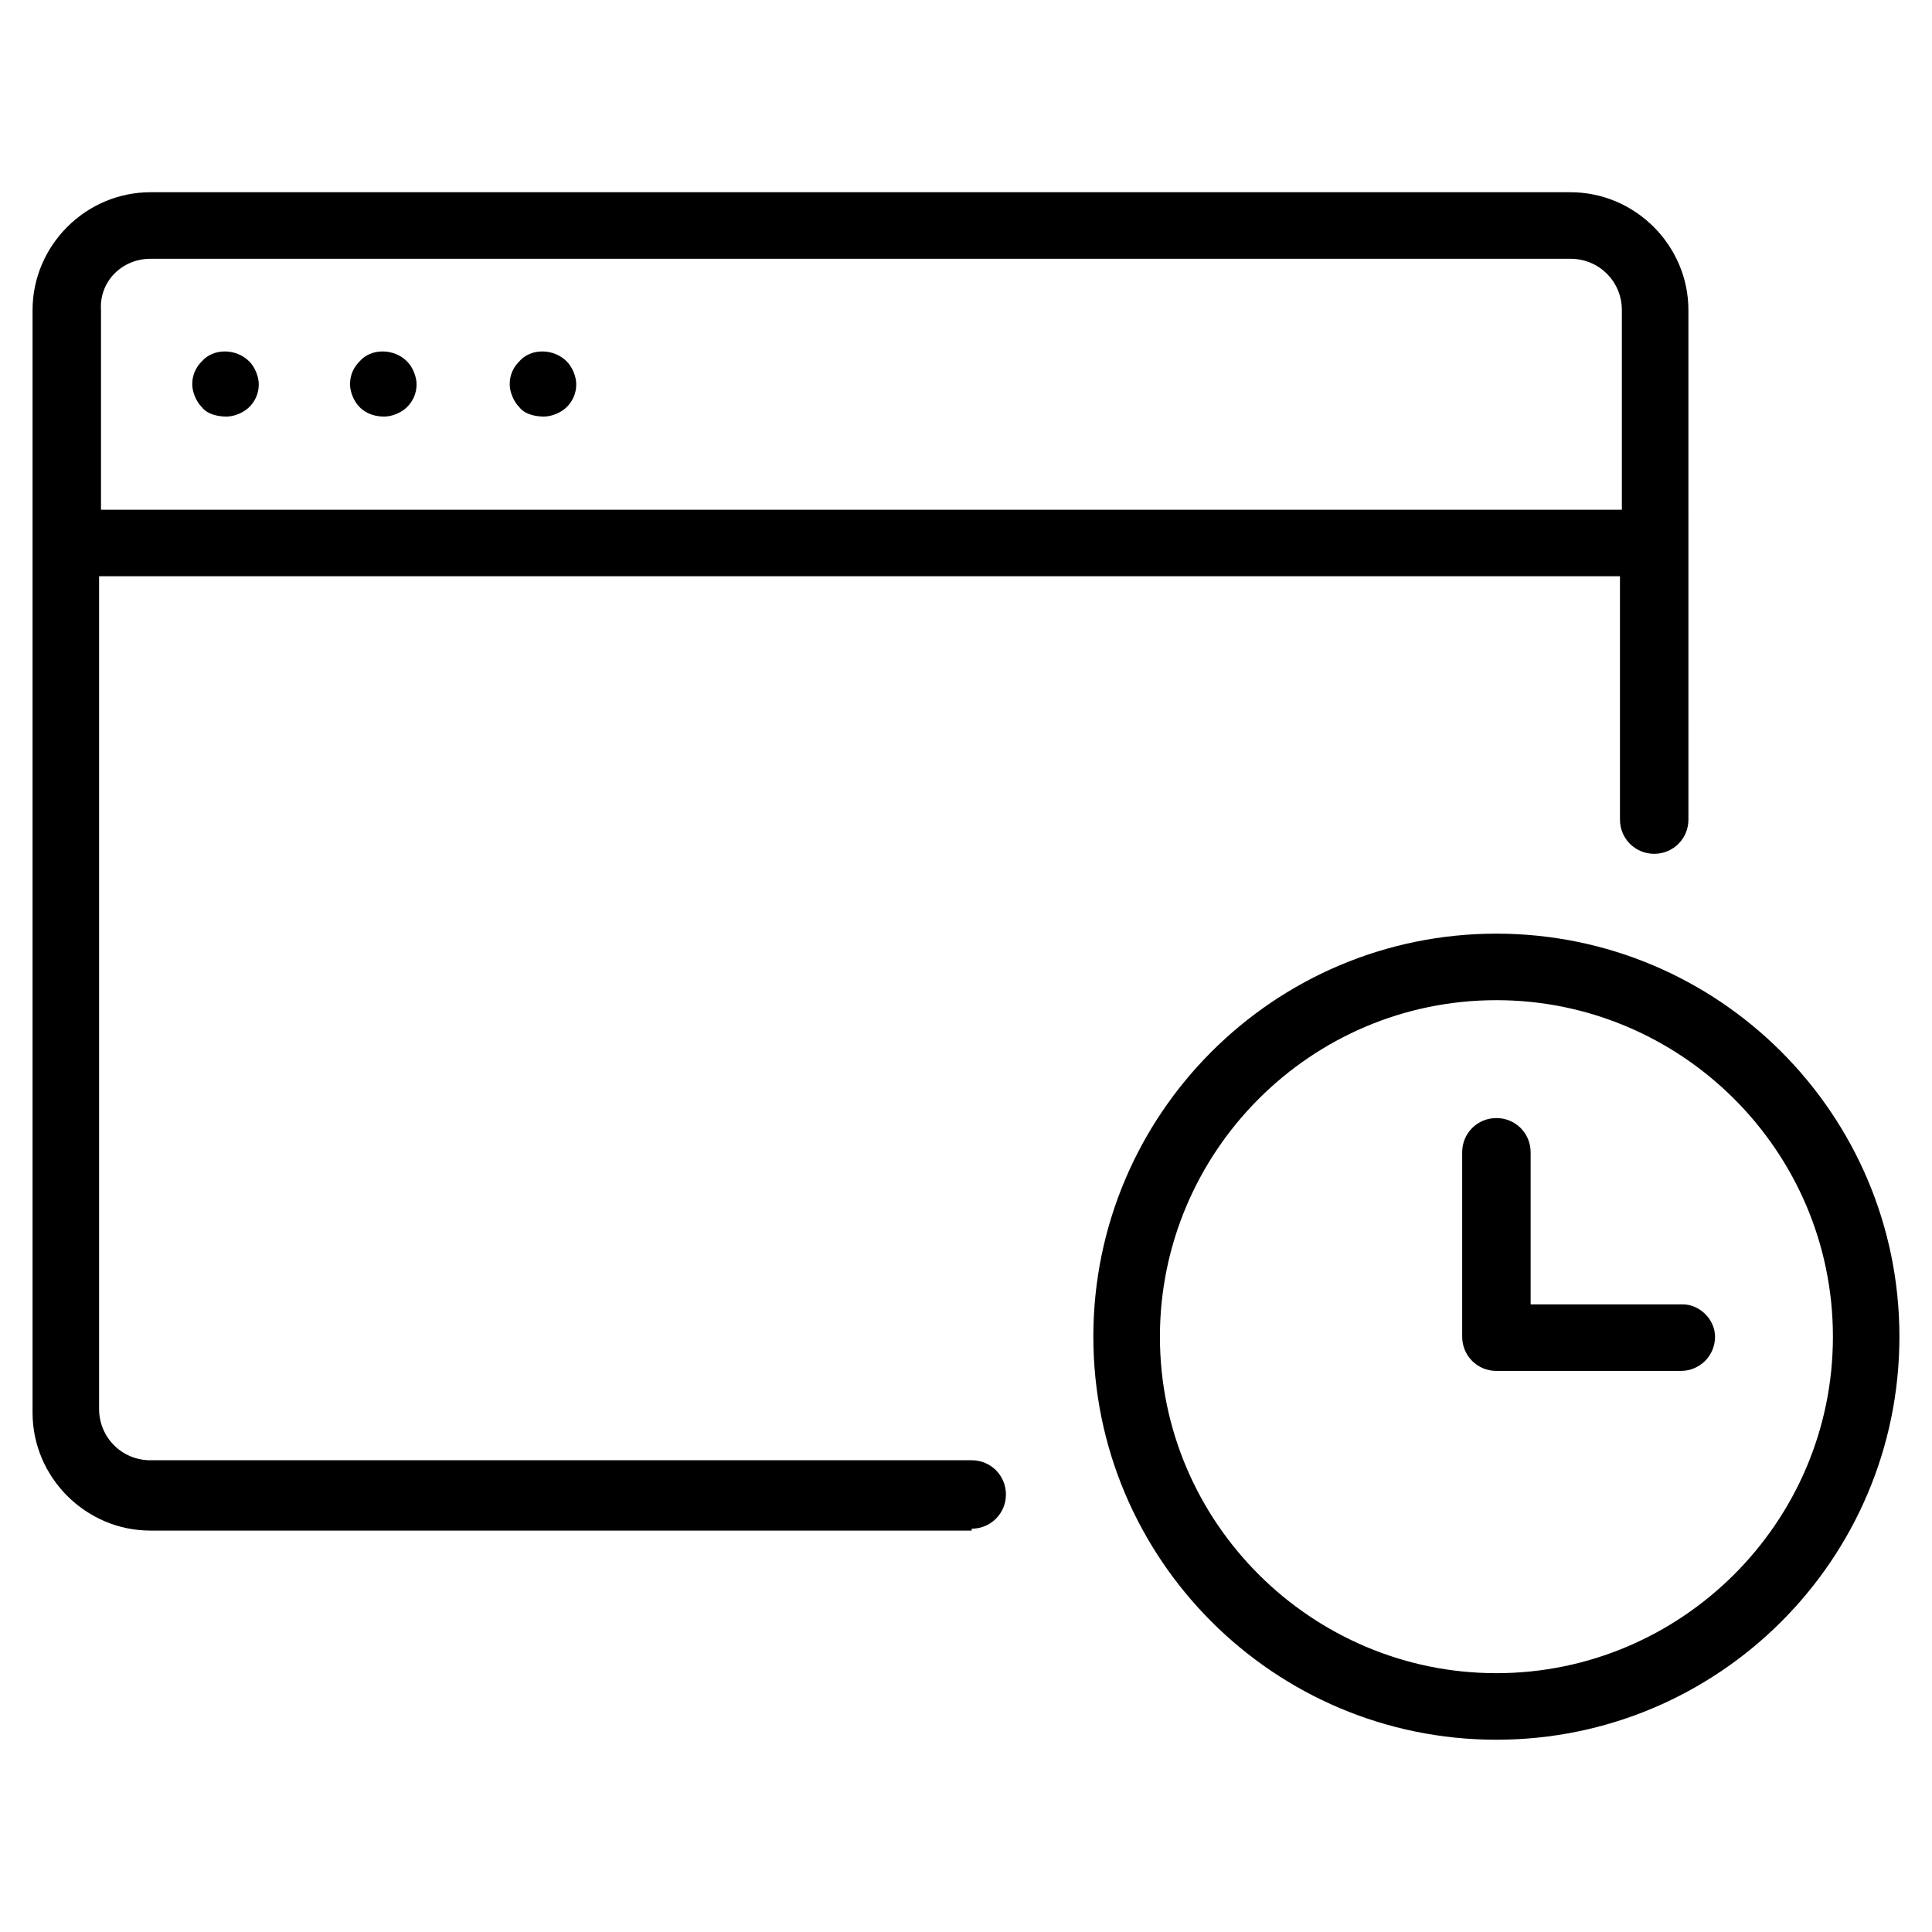
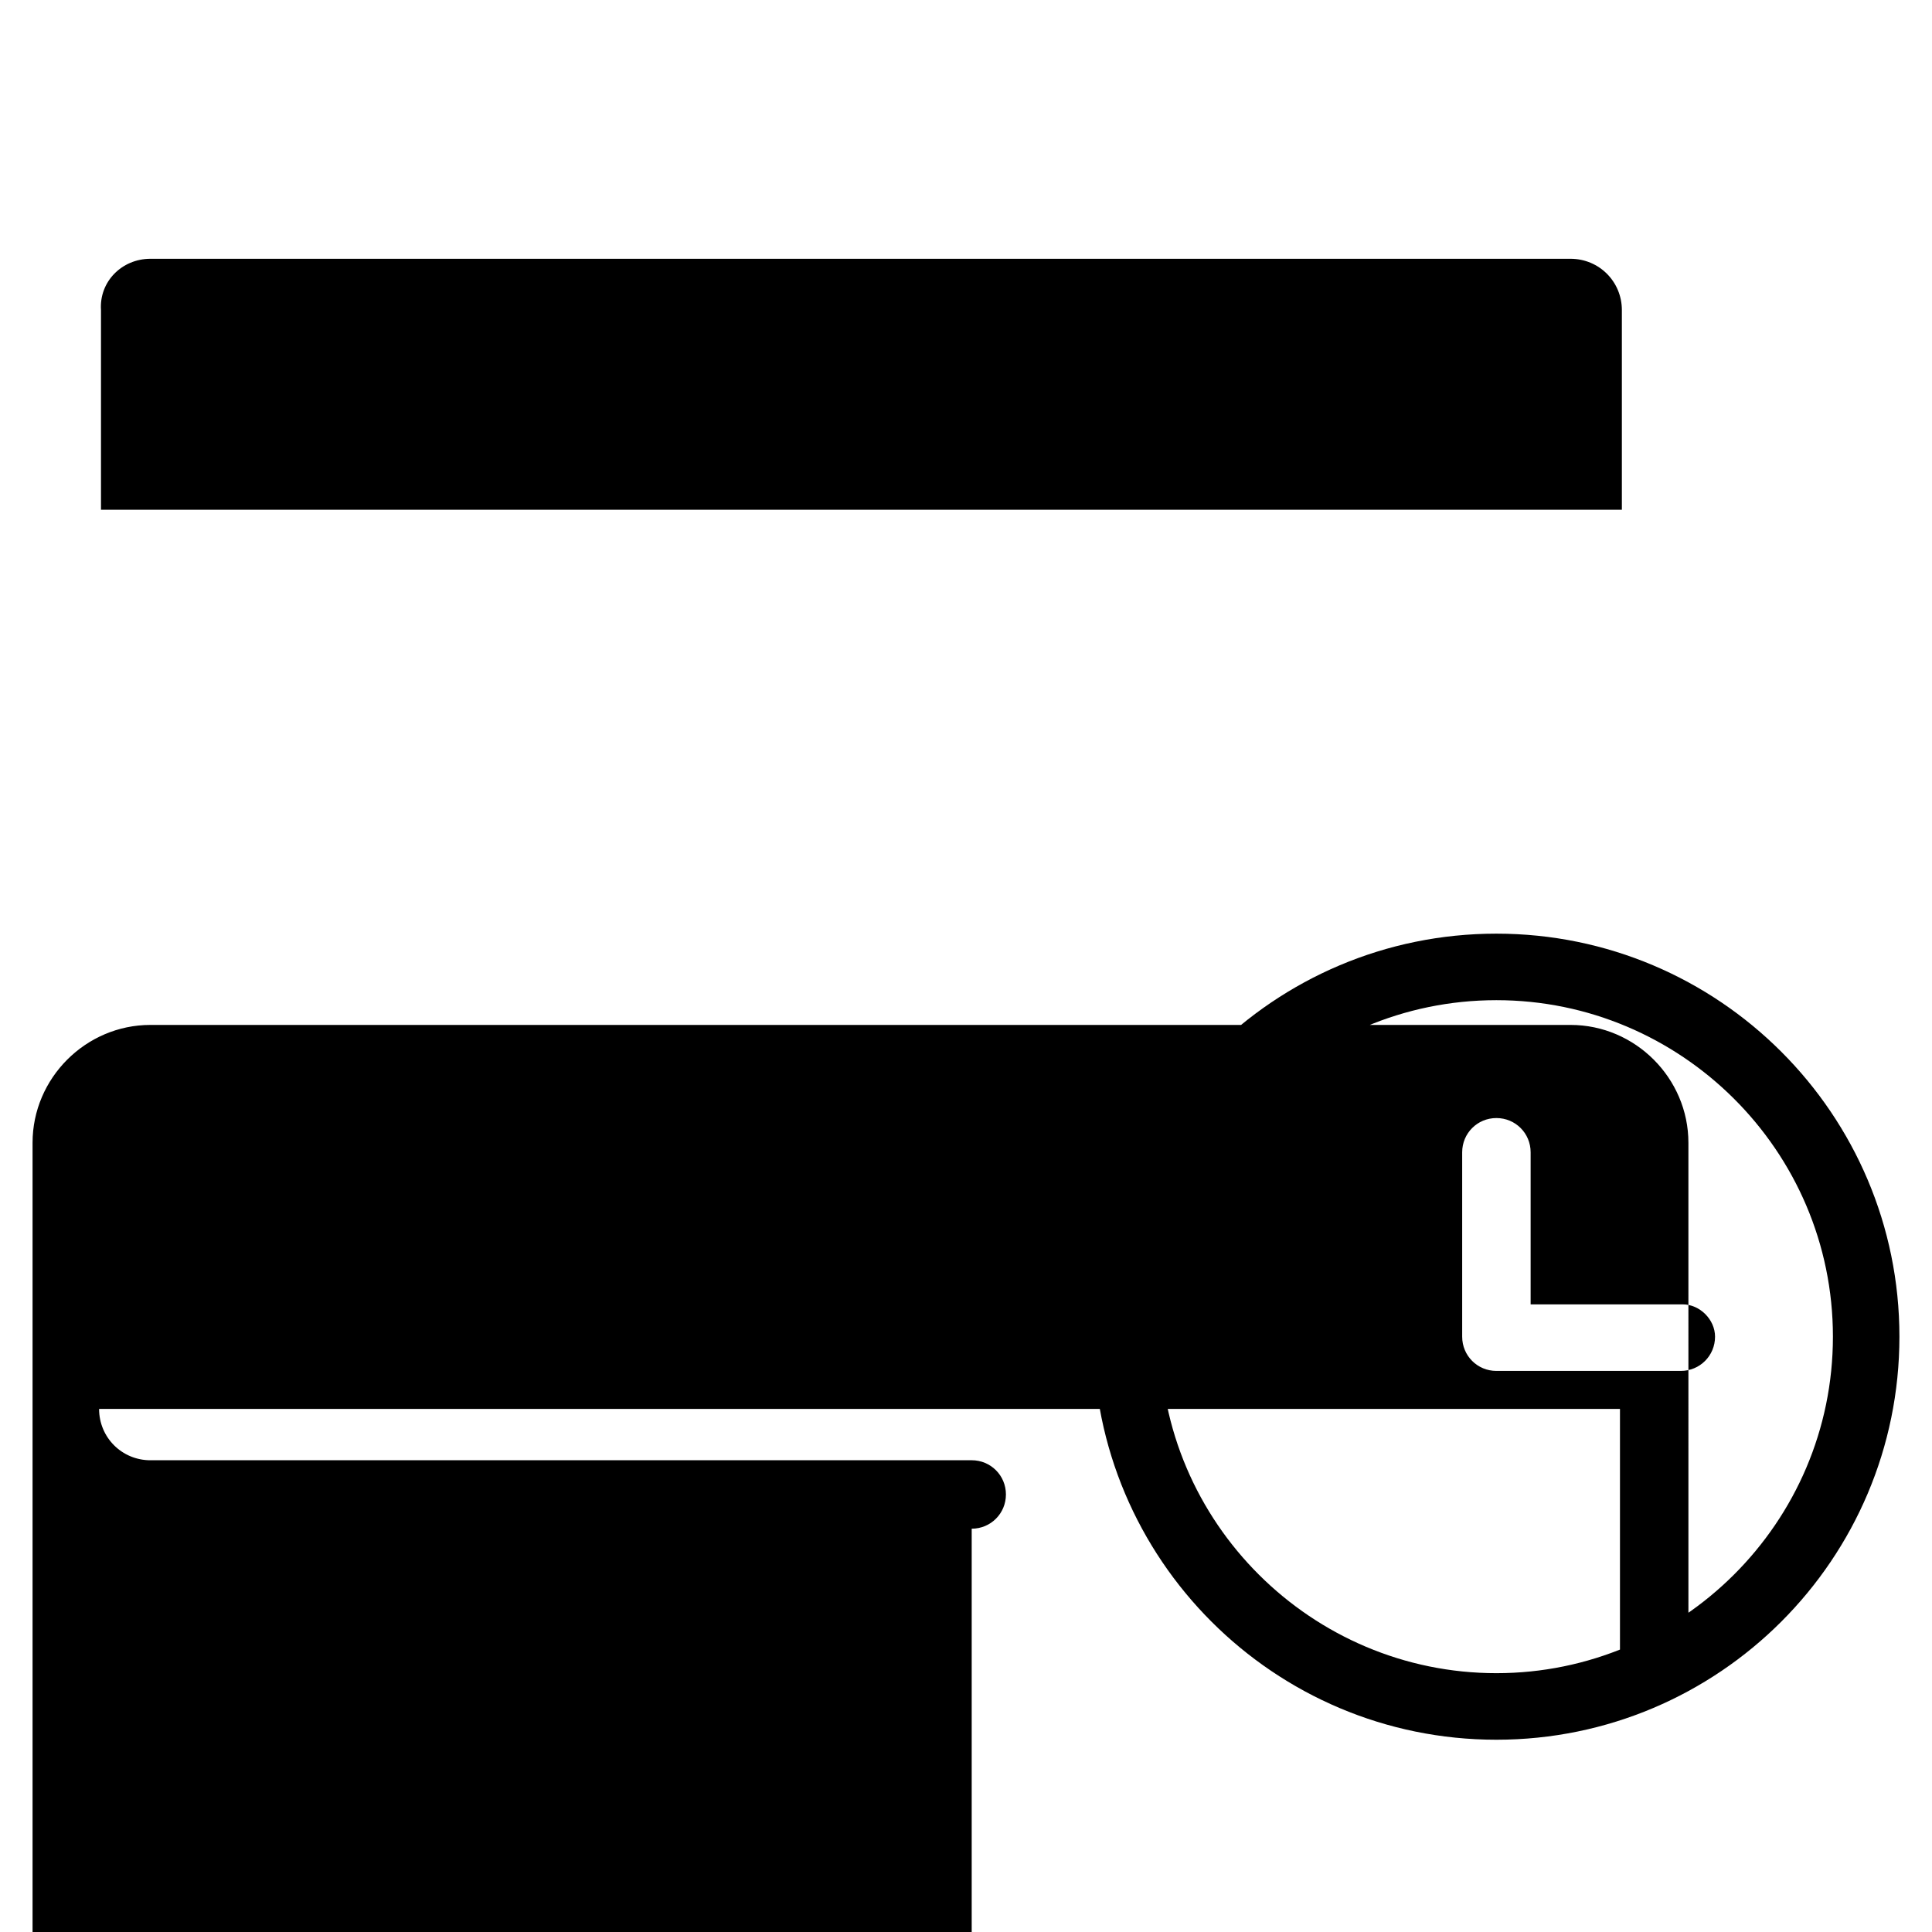
<svg xmlns="http://www.w3.org/2000/svg" fill="#000000" width="800px" height="800px" version="1.1" viewBox="144 144 512 512">
-   <path d="m401.51 549.12c5.039 0 9.07-4.031 9.07-9.07 0-5.039-4.031-9.07-9.07-9.07l-217.65 0.004c-7.559 0-13.602-6.047-13.602-13.602v-220.67h403.05v64.488c0 5.039 4.031 9.07 9.07 9.07 5.039 0 9.07-4.031 9.07-9.07l-0.004-135.02c0-17.129-14.105-31.234-31.234-31.234h-376.35c-17.129 0-31.234 14.105-31.234 31.234v292.21c0 17.129 14.105 31.234 31.234 31.234h217.65zm-217.65-336.54h376.35c7.559 0 13.602 6.047 13.602 13.602v52.902h-403.05v-52.902c-0.504-7.555 5.543-13.602 13.098-13.602zm13.605 39.297c-1.512-1.512-2.519-4.031-2.519-6.047 0-2.519 1.008-4.535 2.519-6.047 3.023-3.527 9.07-3.527 12.594 0 1.512 1.512 2.519 4.031 2.519 6.047 0 2.519-1.008 4.535-2.519 6.047-1.512 1.512-4.031 2.519-6.047 2.519s-5.039-0.504-6.547-2.519zm41.816 0c-1.512-1.512-2.519-4.031-2.519-6.047 0-2.519 1.008-4.535 2.519-6.047 3.023-3.527 9.07-3.527 12.594 0 1.512 1.512 2.519 4.031 2.519 6.047 0 2.519-1.008 4.535-2.519 6.047-1.512 1.512-4.031 2.519-6.047 2.519s-4.535-0.504-6.547-2.519zm42.316 0c-1.512-1.512-2.519-4.031-2.519-6.047 0-2.519 1.008-4.535 2.519-6.047 3.023-3.527 9.07-3.527 12.594 0 1.512 1.512 2.519 4.031 2.519 6.047 0 2.519-1.008 4.535-2.519 6.047-1.512 1.512-4.031 2.519-6.047 2.519-2.012 0-5.035-0.504-6.547-2.519zm365.77 246.36c0-58.945-47.863-106.81-106.81-106.81-58.945 0-106.81 47.863-106.81 106.81 0 58.945 47.863 106.81 106.81 106.81 58.949 0 106.81-47.863 106.81-106.81zm-106.8 89.172c-48.871 0-89.176-39.801-89.176-89.176 0-48.871 39.801-89.176 89.176-89.176 48.871 0 89.176 39.801 89.176 89.176-0.004 49.375-40.309 89.176-89.176 89.176zm57.938-89.172c0 5.039-4.031 9.07-9.07 9.07h-48.871c-5.039 0-9.07-4.031-9.07-9.07v-48.871c0-5.039 4.031-9.07 9.07-9.07 5.039 0 9.07 4.031 9.07 9.07v40.305h40.305c4.535 0 8.566 4.031 8.566 8.566z" />
+   <path d="m401.51 549.12c5.039 0 9.07-4.031 9.07-9.07 0-5.039-4.031-9.07-9.07-9.07l-217.65 0.004c-7.559 0-13.602-6.047-13.602-13.602h403.05v64.488c0 5.039 4.031 9.07 9.07 9.07 5.039 0 9.07-4.031 9.07-9.07l-0.004-135.02c0-17.129-14.105-31.234-31.234-31.234h-376.35c-17.129 0-31.234 14.105-31.234 31.234v292.21c0 17.129 14.105 31.234 31.234 31.234h217.65zm-217.65-336.54h376.35c7.559 0 13.602 6.047 13.602 13.602v52.902h-403.05v-52.902c-0.504-7.555 5.543-13.602 13.098-13.602zm13.605 39.297c-1.512-1.512-2.519-4.031-2.519-6.047 0-2.519 1.008-4.535 2.519-6.047 3.023-3.527 9.07-3.527 12.594 0 1.512 1.512 2.519 4.031 2.519 6.047 0 2.519-1.008 4.535-2.519 6.047-1.512 1.512-4.031 2.519-6.047 2.519s-5.039-0.504-6.547-2.519zm41.816 0c-1.512-1.512-2.519-4.031-2.519-6.047 0-2.519 1.008-4.535 2.519-6.047 3.023-3.527 9.07-3.527 12.594 0 1.512 1.512 2.519 4.031 2.519 6.047 0 2.519-1.008 4.535-2.519 6.047-1.512 1.512-4.031 2.519-6.047 2.519s-4.535-0.504-6.547-2.519zm42.316 0c-1.512-1.512-2.519-4.031-2.519-6.047 0-2.519 1.008-4.535 2.519-6.047 3.023-3.527 9.07-3.527 12.594 0 1.512 1.512 2.519 4.031 2.519 6.047 0 2.519-1.008 4.535-2.519 6.047-1.512 1.512-4.031 2.519-6.047 2.519-2.012 0-5.035-0.504-6.547-2.519zm365.77 246.36c0-58.945-47.863-106.81-106.81-106.81-58.945 0-106.81 47.863-106.81 106.81 0 58.945 47.863 106.81 106.81 106.81 58.949 0 106.81-47.863 106.81-106.81zm-106.8 89.172c-48.871 0-89.176-39.801-89.176-89.176 0-48.871 39.801-89.176 89.176-89.176 48.871 0 89.176 39.801 89.176 89.176-0.004 49.375-40.309 89.176-89.176 89.176zm57.938-89.172c0 5.039-4.031 9.07-9.07 9.07h-48.871c-5.039 0-9.07-4.031-9.07-9.07v-48.871c0-5.039 4.031-9.07 9.07-9.07 5.039 0 9.07 4.031 9.07 9.07v40.305h40.305c4.535 0 8.566 4.031 8.566 8.566z" />
</svg>